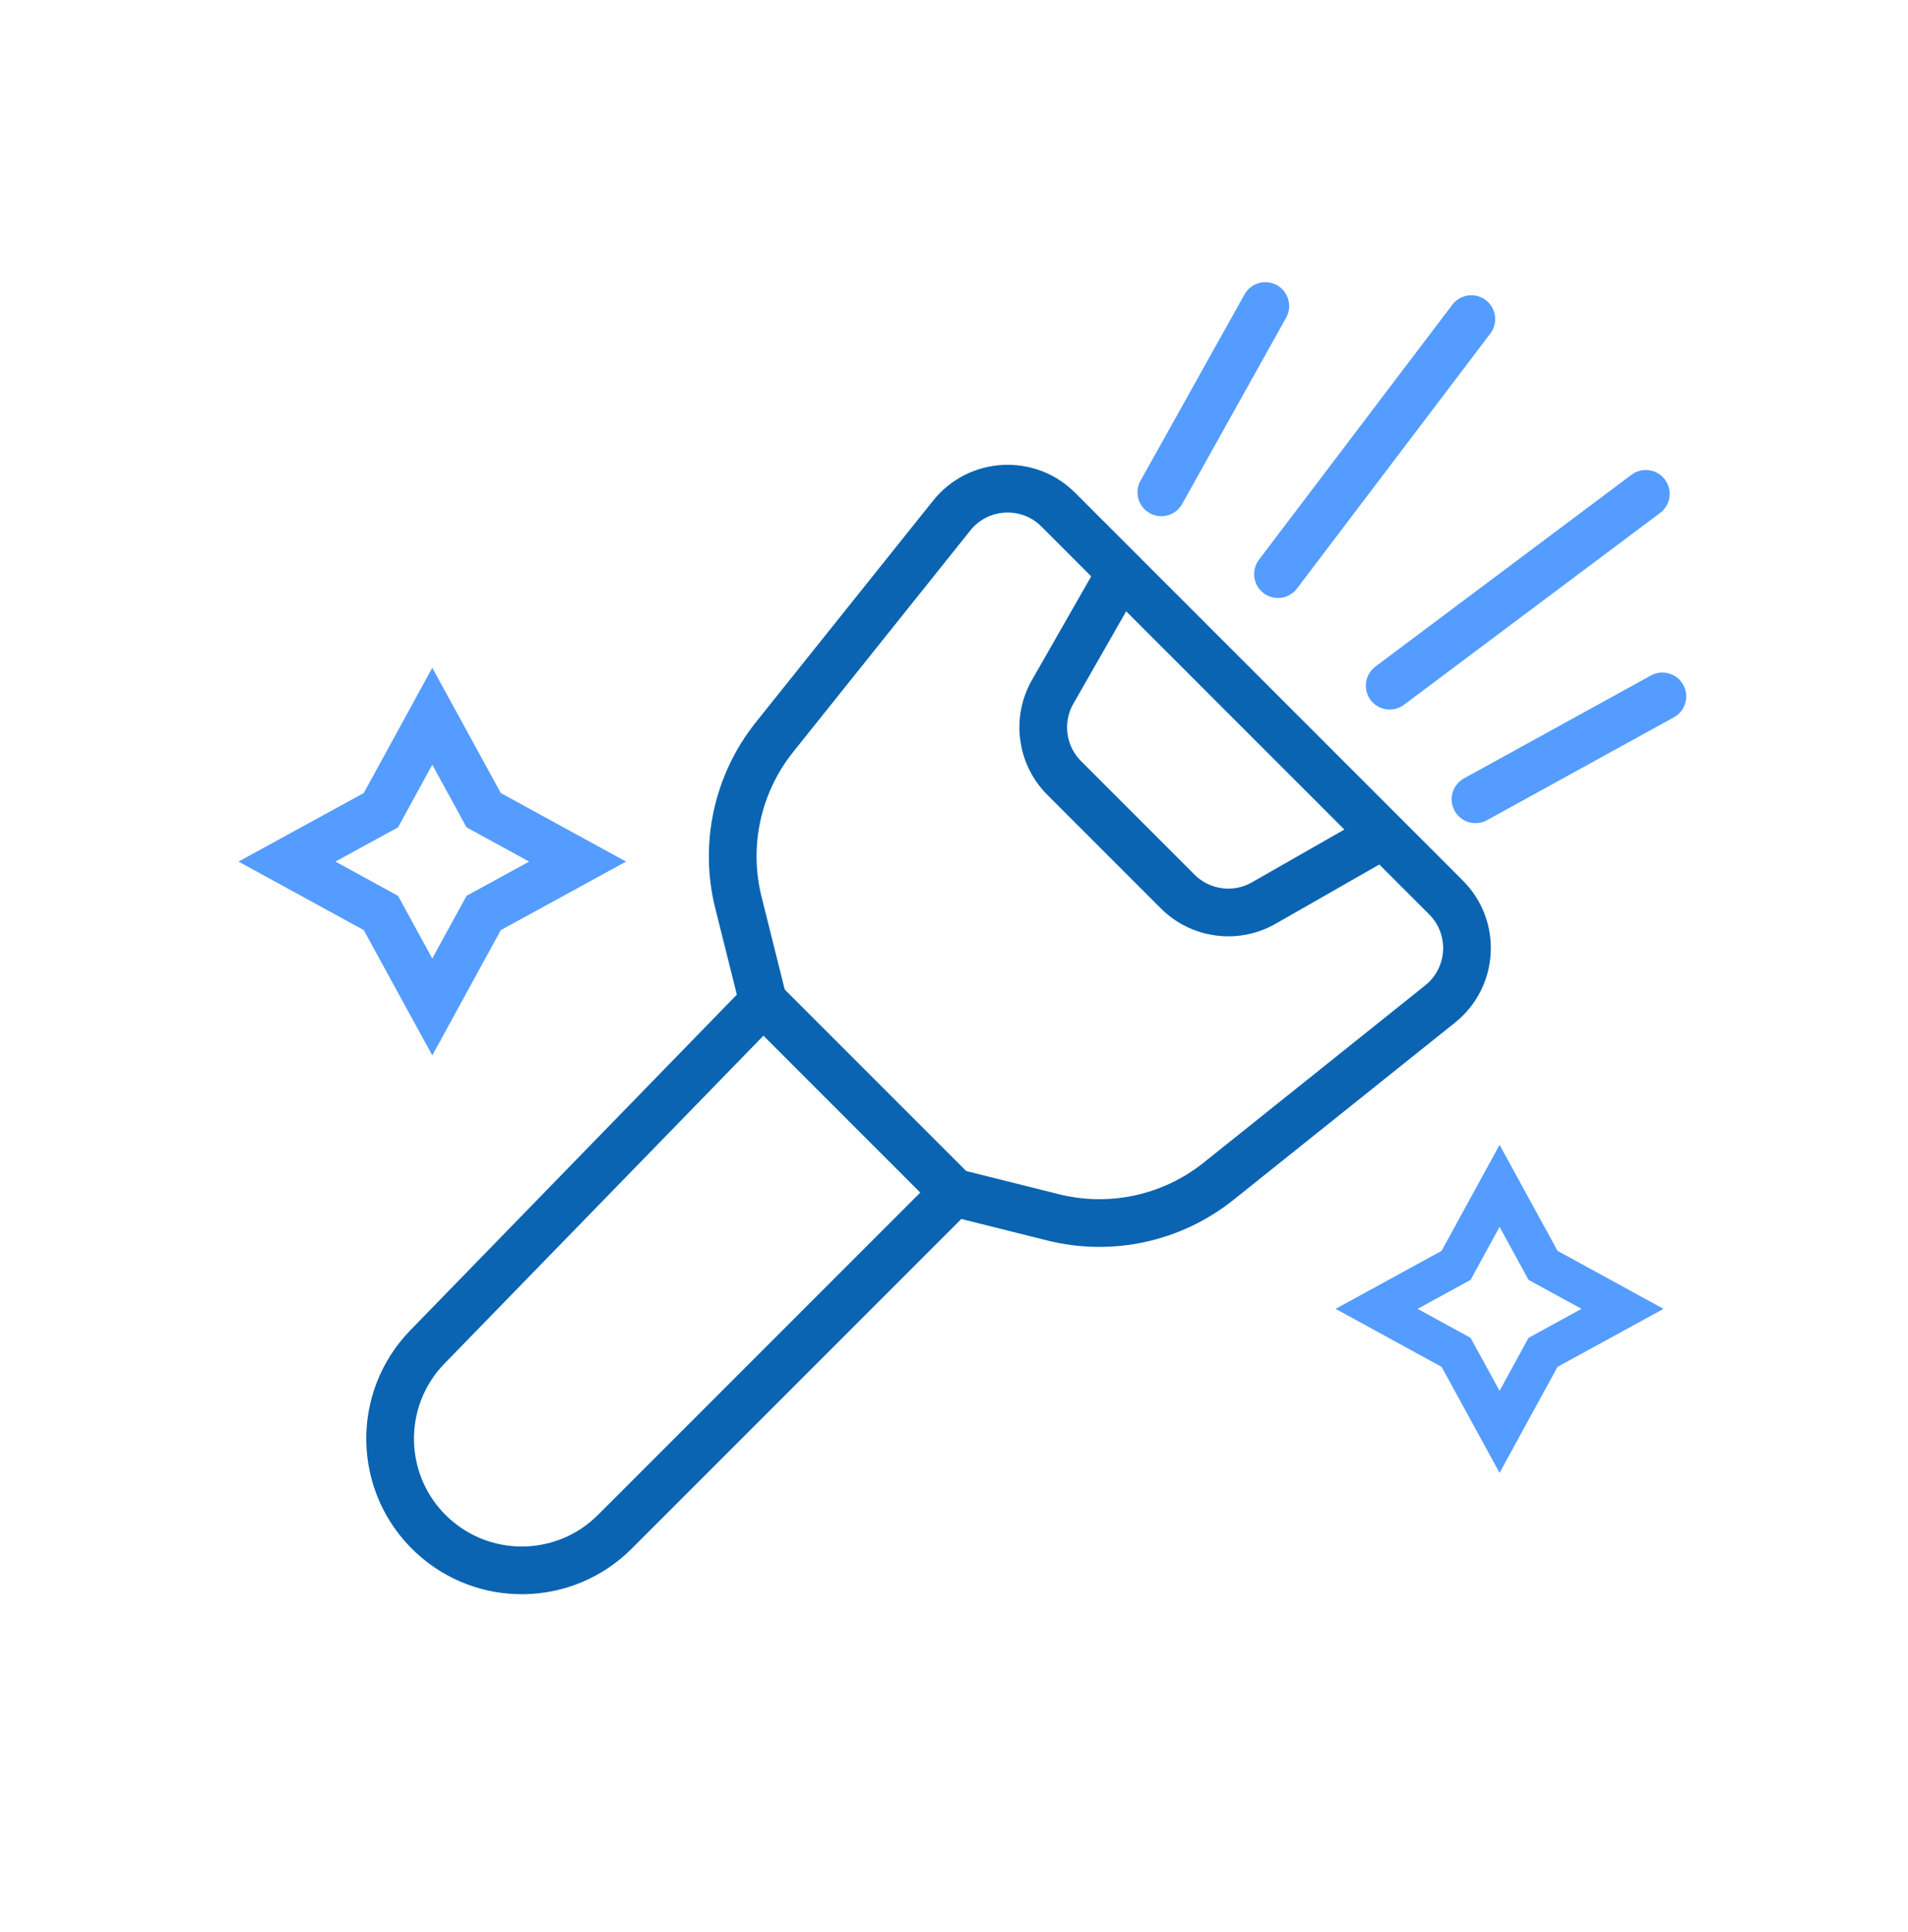
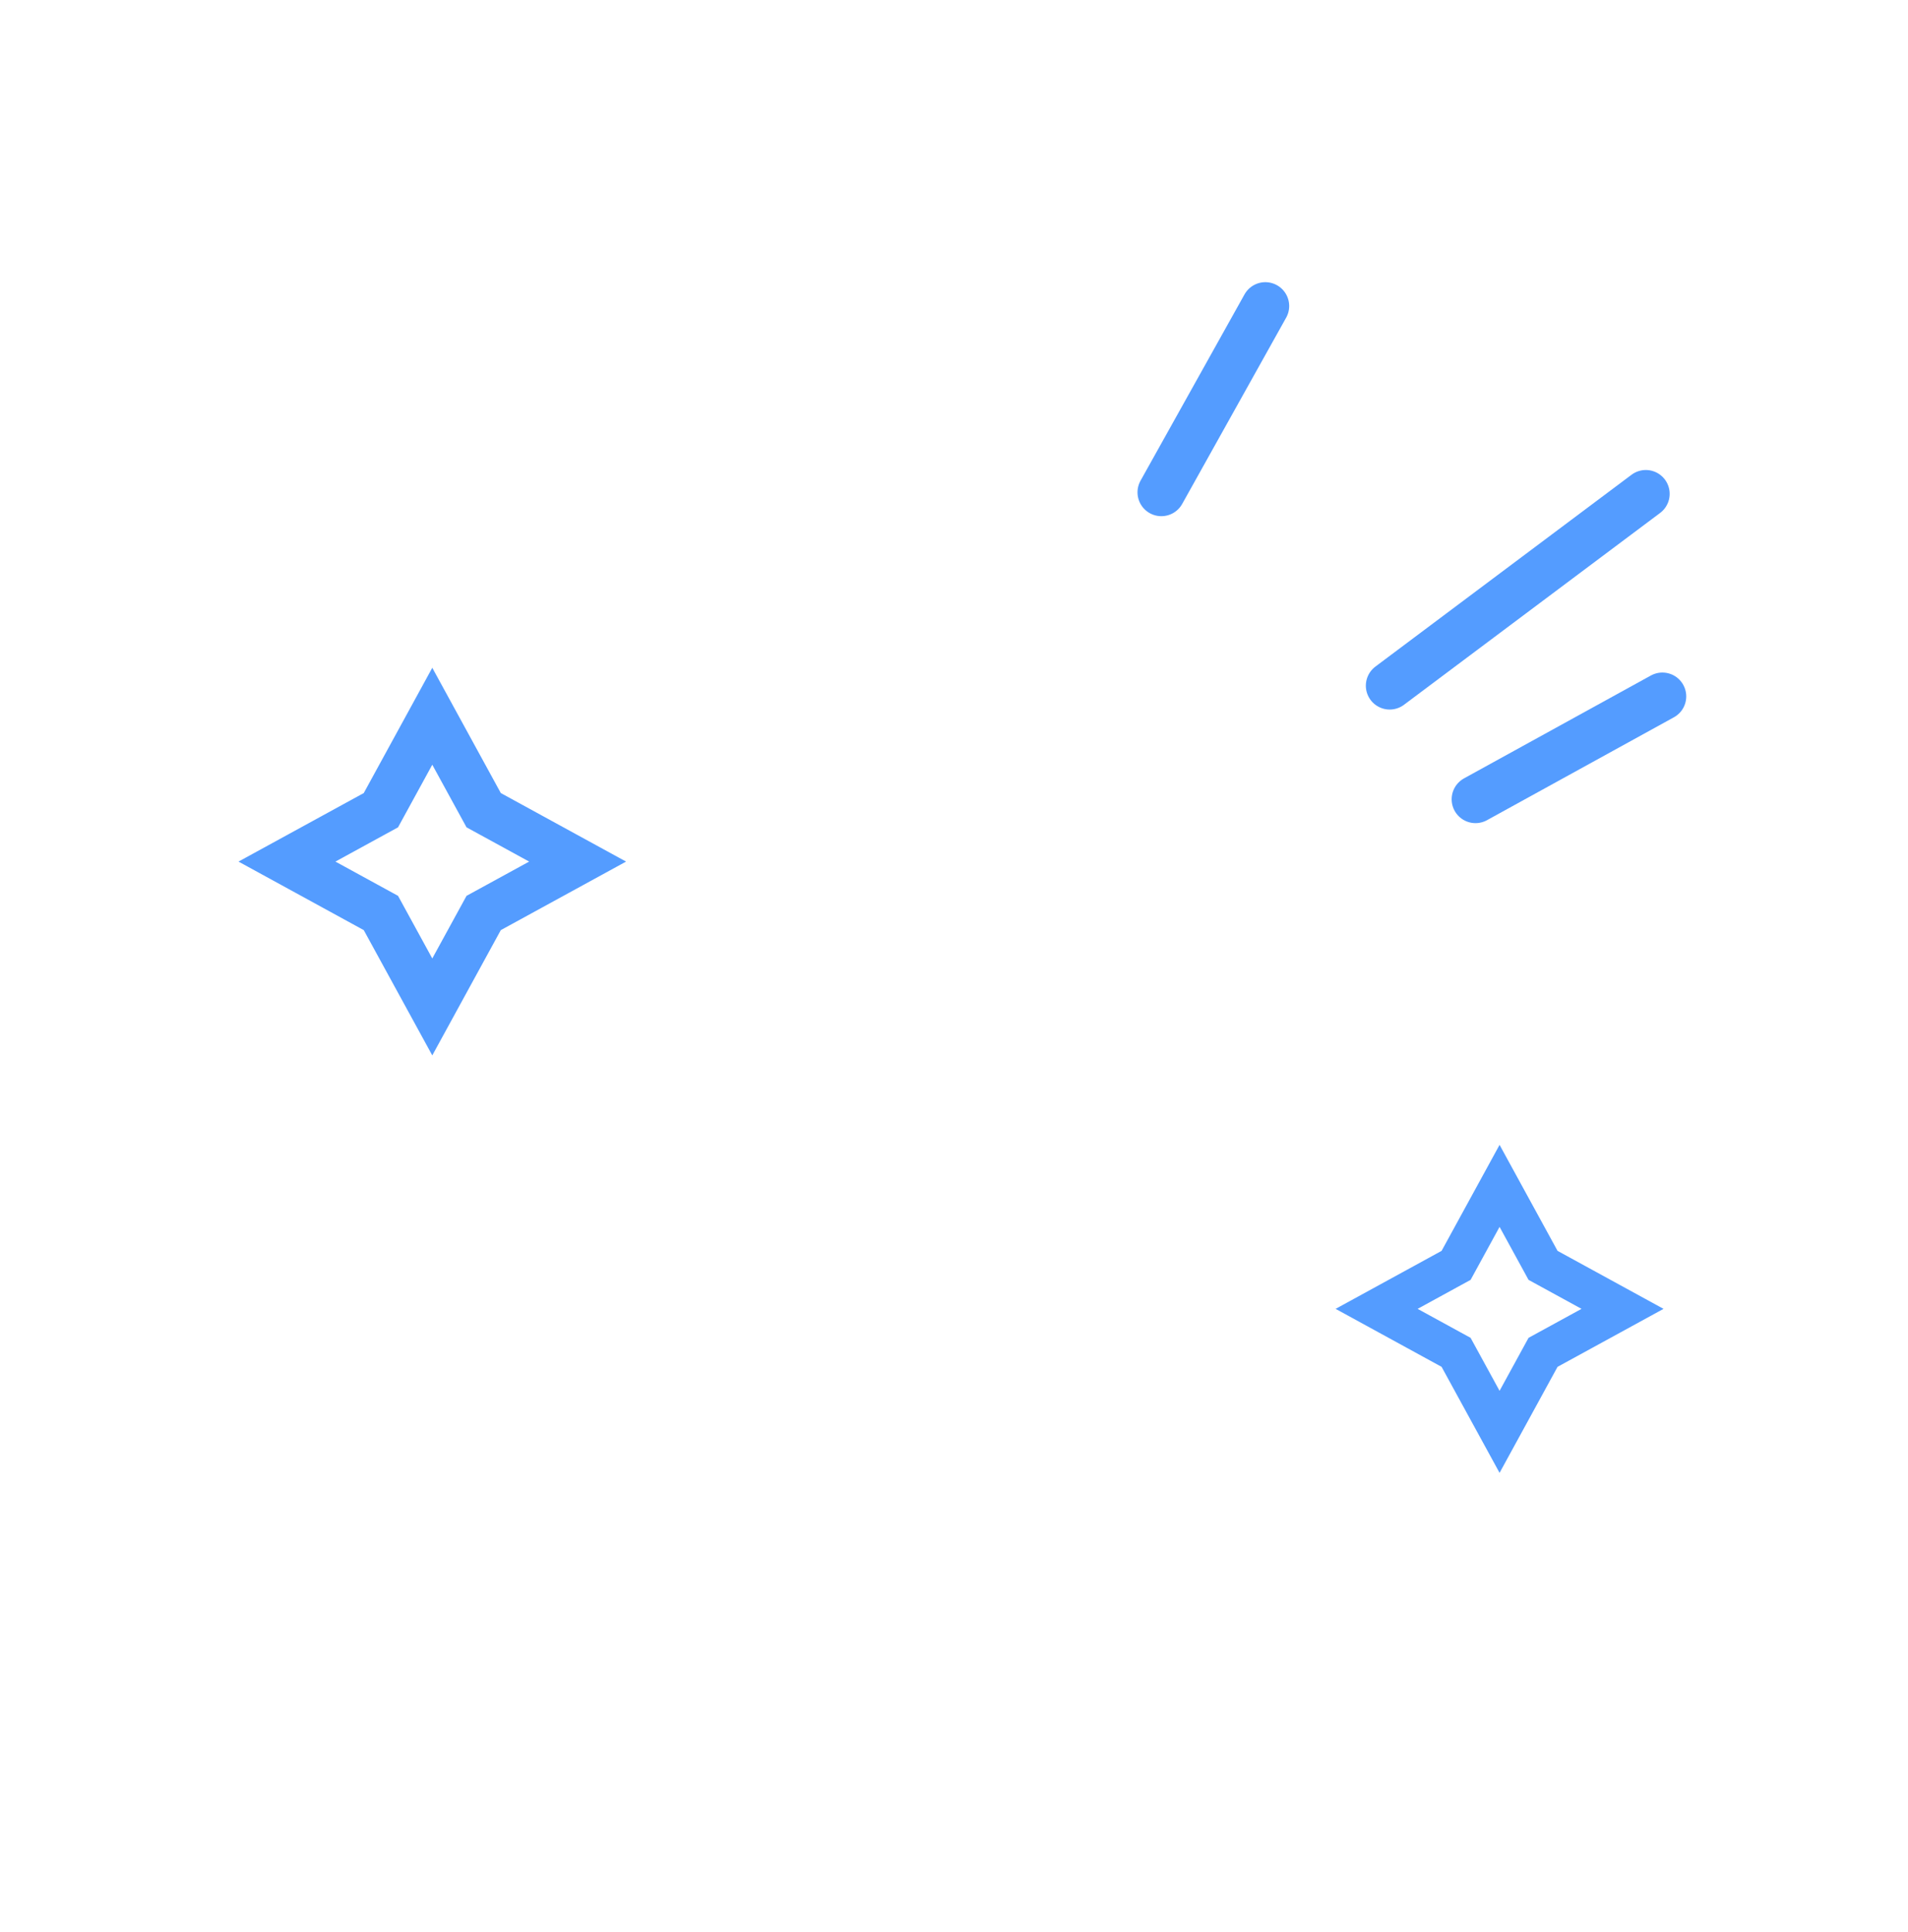
<svg xmlns="http://www.w3.org/2000/svg" width="80" height="81" viewBox="0 0 80 81" fill="none">
-   <path d="M40 49.994L32 41.994L17.921 56.464C15.767 58.678 15.849 62.227 18.102 64.339C20.275 66.376 23.672 66.322 25.779 64.215L40 49.994Z" stroke="#0A64B2" stroke-width="2" />
-   <path d="M32 41.994L30.961 37.838C30.355 35.416 30.916 32.85 32.475 30.9L39.906 21.611C41.023 20.215 43.106 20.1 44.37 21.364L47 23.994M40 49.994L44.156 51.033C46.578 51.639 49.144 51.078 51.094 49.519L60.383 42.088C61.779 40.971 61.894 38.888 60.63 37.624L58 34.994M47 23.994L44.137 29.004C43.466 30.179 43.664 31.657 44.62 32.614L49.38 37.374C50.336 38.33 51.815 38.528 52.989 37.857L58 34.994M47 23.994L58 34.994" stroke="#0A64B2" stroke-width="2" />
  <path d="M58.268 28.745L69.007 20.703" stroke="#549CFF" stroke-width="2" stroke-linecap="round" />
-   <path d="M53.584 24.068L61.691 13.378" stroke="#549CFF" stroke-width="2" stroke-linecap="round" />
  <path d="M61.866 33.507L69.702 29.194" stroke="#549CFF" stroke-width="2" stroke-linecap="round" />
  <path d="M48.694 20.639L53.054 12.829" stroke="#549CFF" stroke-width="2" stroke-linecap="round" />
  <path d="M18.125 32.058L19.287 34.182L19.561 34.683L20.062 34.957L22.186 36.119L20.062 37.281L19.561 37.555L19.287 38.056L18.125 40.18L16.963 38.056L16.689 37.555L16.188 37.281L14.064 36.119L16.188 34.957L16.689 34.683L16.963 34.182L18.125 32.058ZM18.125 27.994L15.252 33.246L10 36.119L15.252 38.992L18.125 44.244L20.998 38.992L26.25 36.119L20.998 33.246L18.125 27.994Z" fill="#549CFF" />
  <path d="M62.875 51.433L63.858 53.23L64.09 53.654L64.514 53.886L66.311 54.869L64.514 55.852L64.09 56.084L63.858 56.508L62.875 58.305L61.892 56.508L61.66 56.084L61.236 55.852L59.439 54.869L61.236 53.886L61.66 53.654L61.892 53.23L62.875 51.433ZM62.875 47.994L60.444 52.438L56 54.869L60.444 57.3L62.875 61.744L65.306 57.3L69.75 54.869L65.306 52.438L62.875 47.994Z" fill="#549CFF" />
</svg>